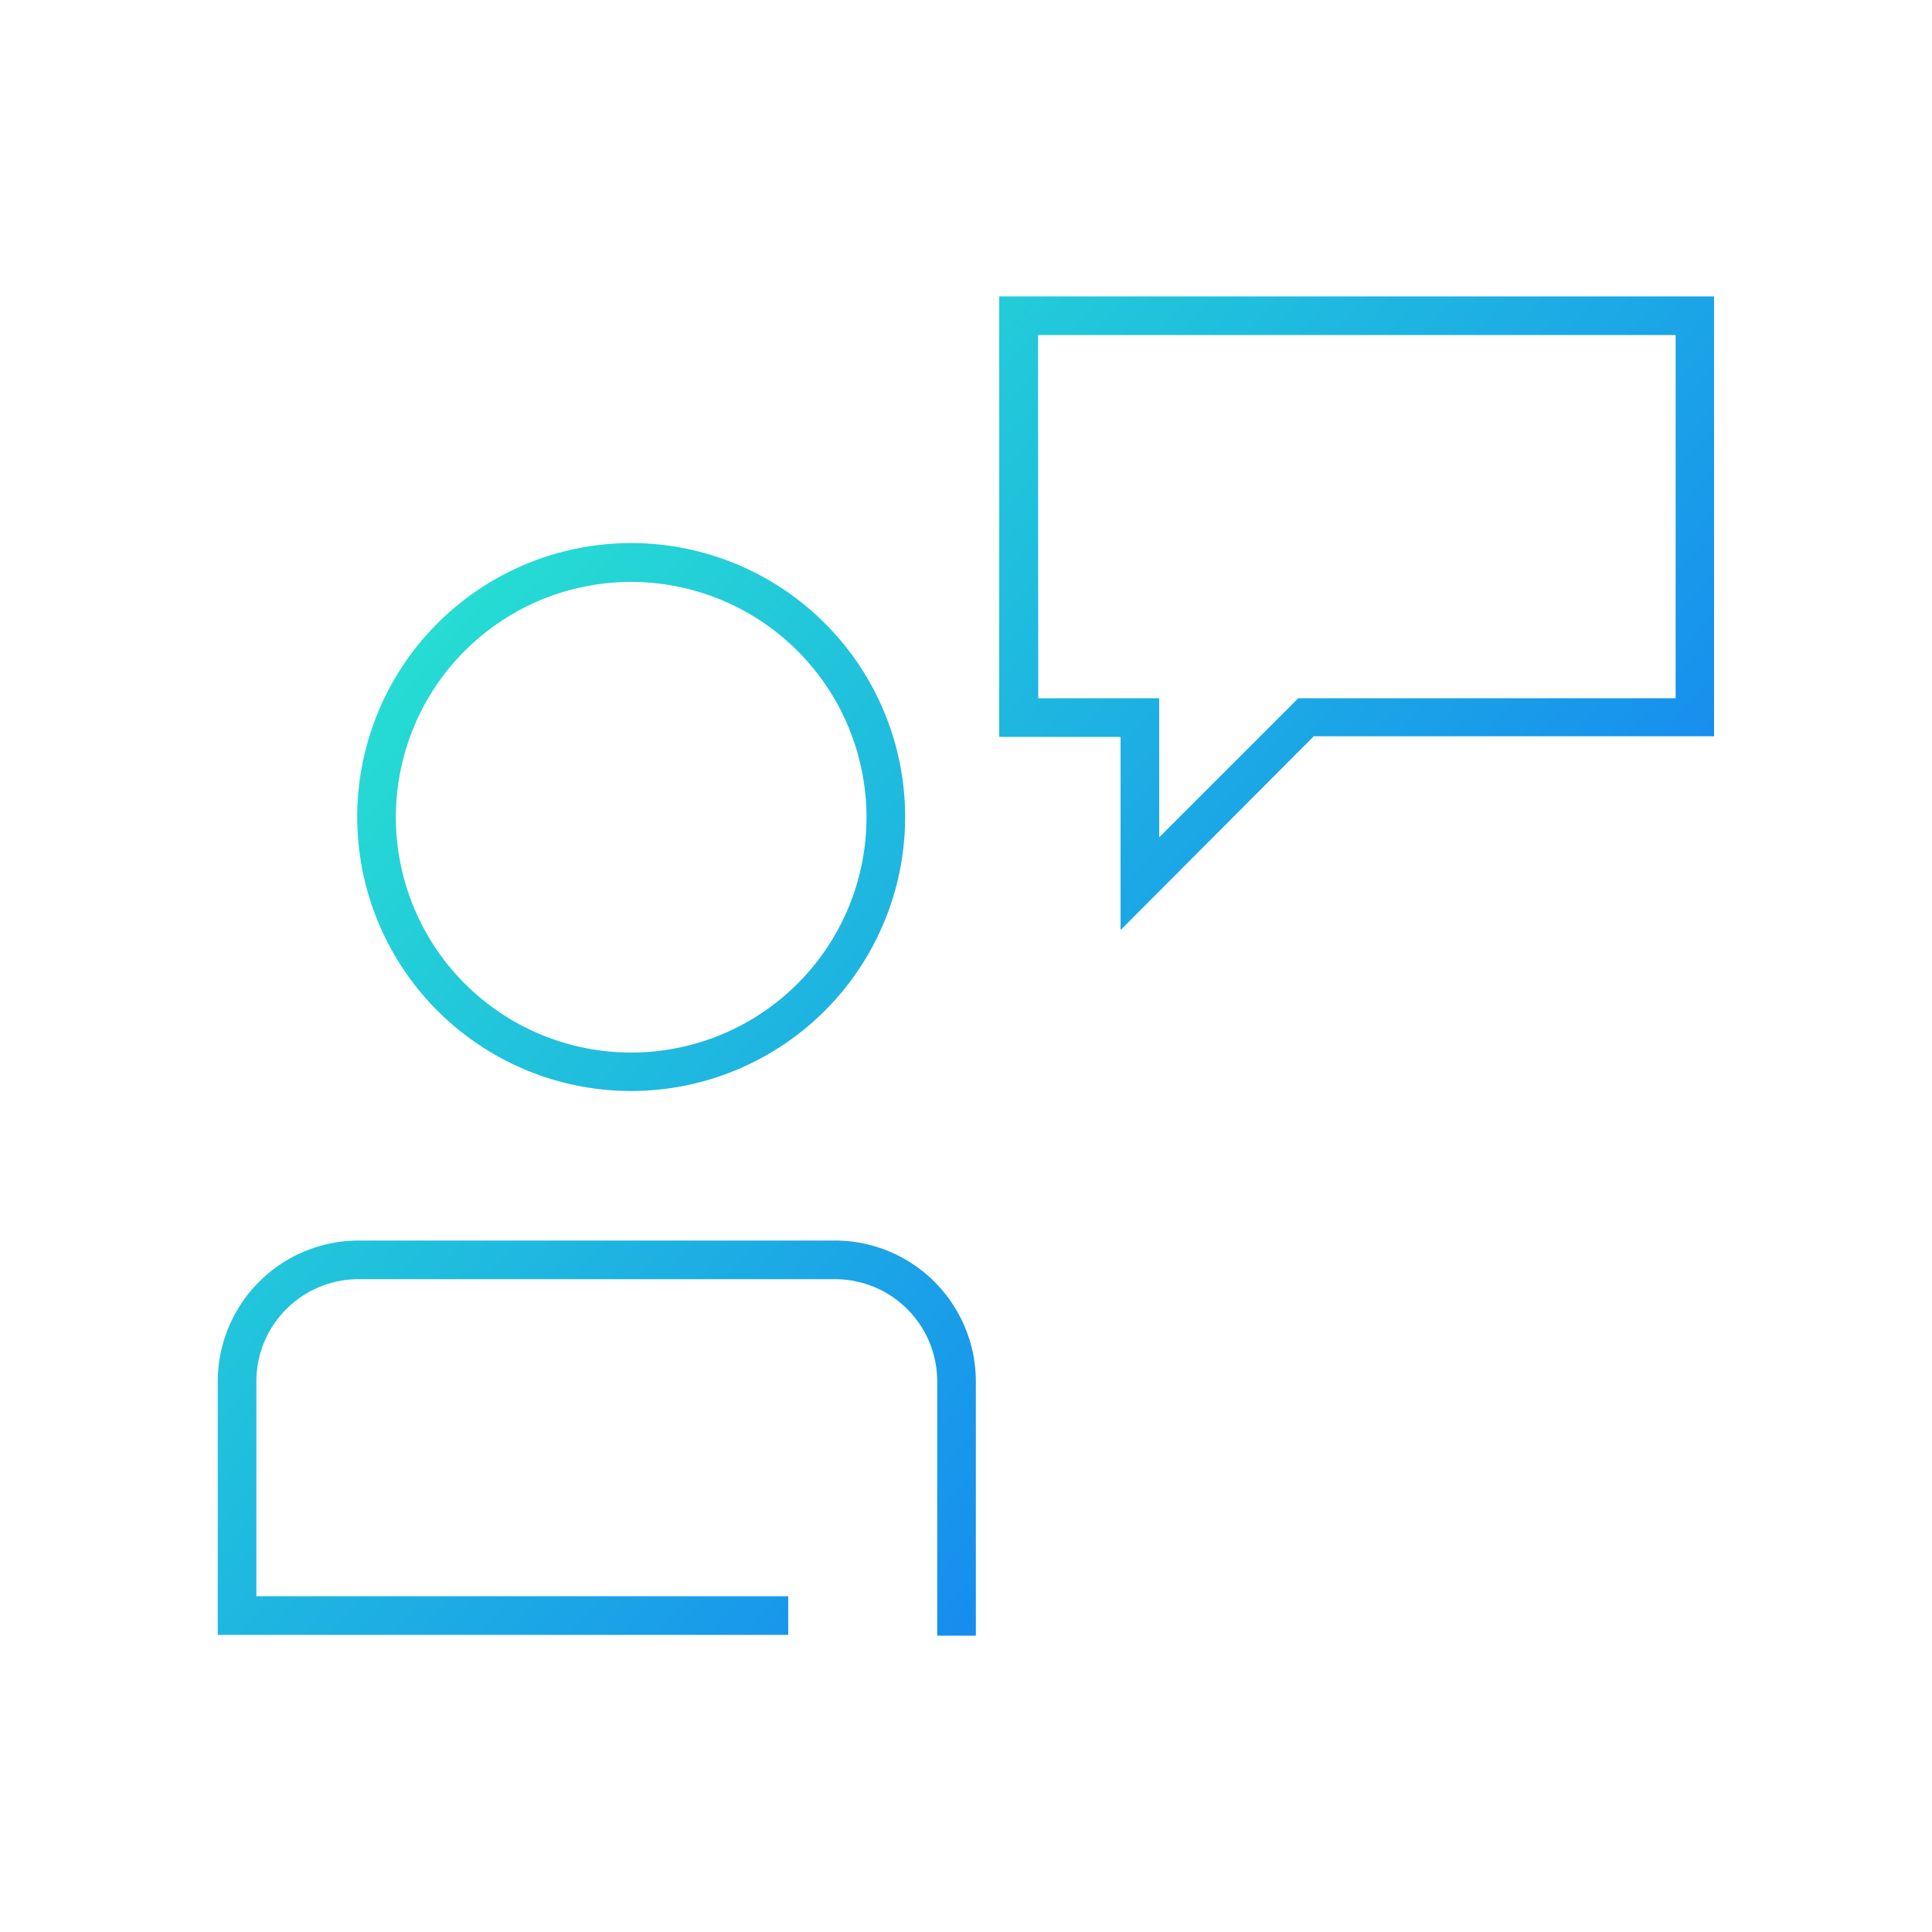
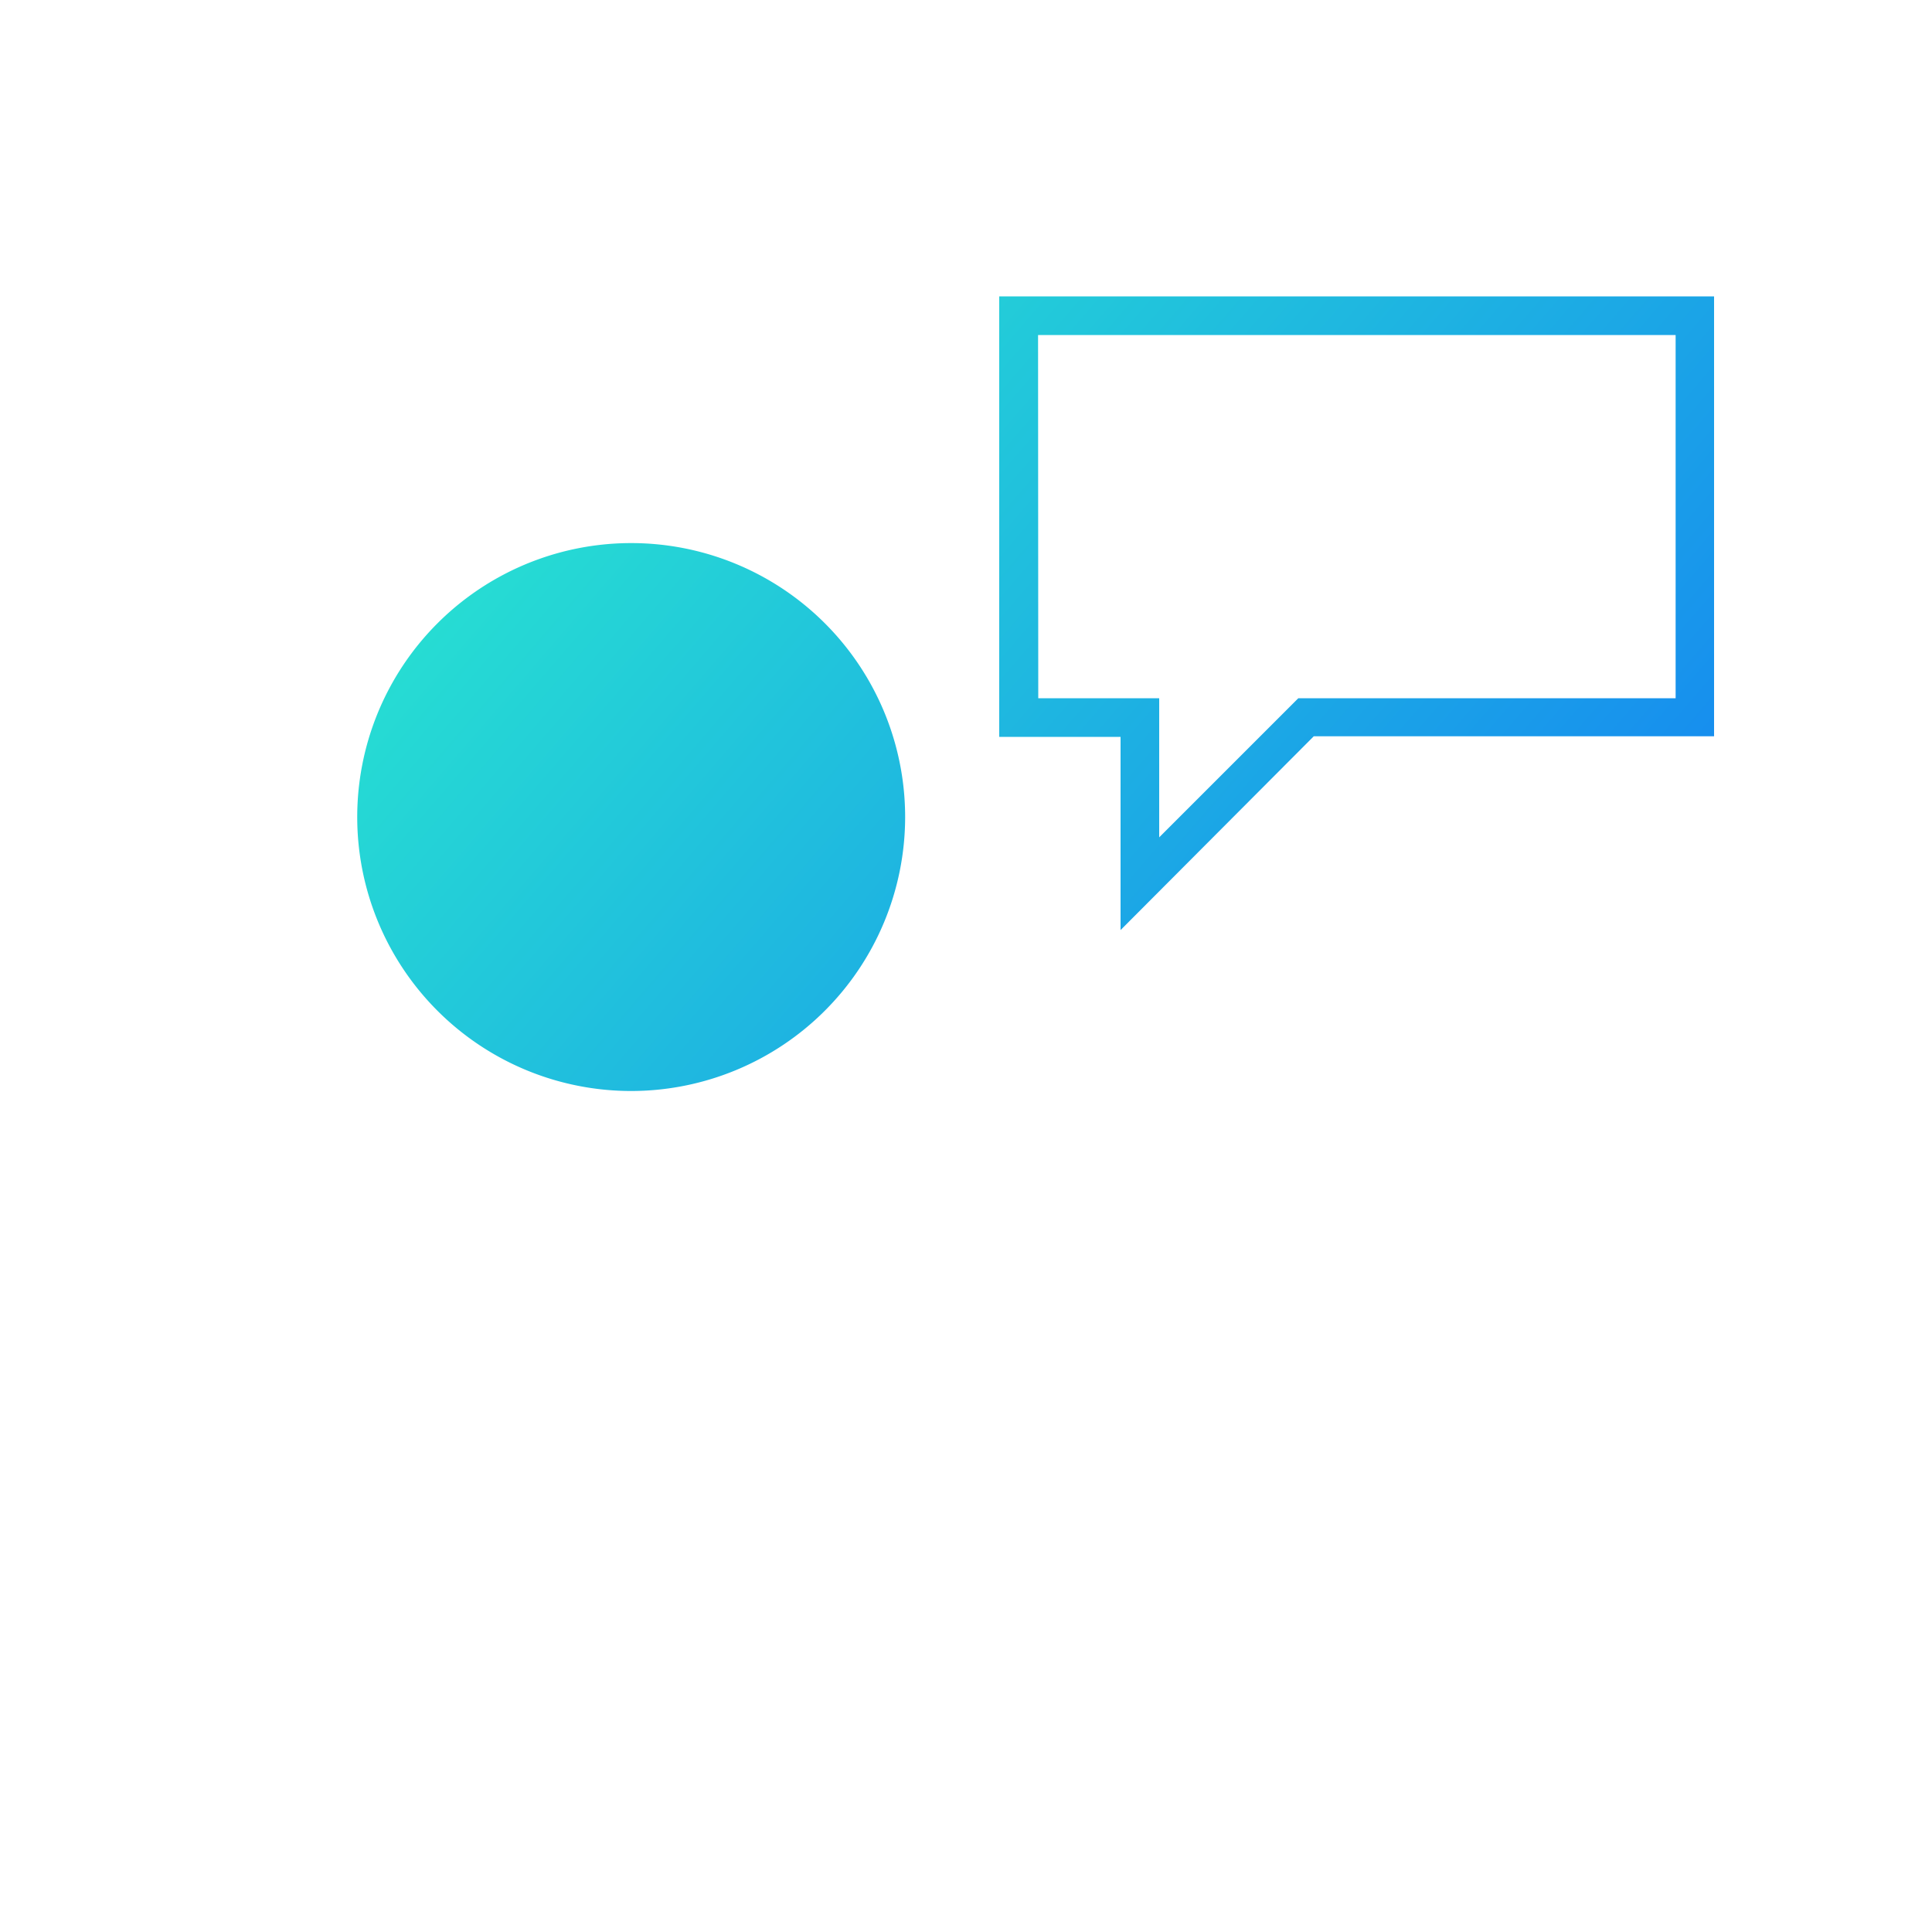
<svg xmlns="http://www.w3.org/2000/svg" xmlns:xlink="http://www.w3.org/1999/xlink" viewBox="0 0 100 100" width="100" height="100">
  <linearGradient id="a" gradientUnits="userSpaceOnUse" x1="-14.07" x2="70.64" y1="37.66" y2="110.64">
    <stop offset="0" stop-color="#2dffc7" />
    <stop offset="1" stop-color="#0d5eff" />
  </linearGradient>
  <linearGradient id="b" x1="3.56" x2="88.26" xlink:href="#a" y1="17.21" y2="90.18" />
  <linearGradient id="c" x1="26.11" x2="110.81" xlink:href="#a" y1="-8.97" y2="64.01" />
-   <path d="m50.51 84.66h-2v-13.16a5.29 5.29 0 0 0 -5.29-5.29h-24.66a5.29 5.29 0 0 0 -5.29 5.29v11.12h27.53v2h-29.53v-13.12a7.3 7.3 0 0 1 7.29-7.29h24.66a7.3 7.3 0 0 1 7.29 7.29z" fill="url(#a)" />
-   <path d="m32.68 56.47a14.18 14.18 0 1 1 14.17-14.17 14.19 14.19 0 0 1 -14.17 14.17zm0-26.35a12.18 12.18 0 1 0 12.17 12.18 12.19 12.19 0 0 0 -12.17-12.18z" fill="url(#b)" />
+   <path d="m32.68 56.47a14.18 14.18 0 1 1 14.17-14.17 14.19 14.19 0 0 1 -14.17 14.17zm0-26.35z" fill="url(#b)" />
  <path d="m58 48.14v-10h-6.28v-22.8h37v22.77h-20.72zm-4.26-12h6.26v7.2l7.2-7.2h19.53v-18.8h-33z" fill="url(#c)" />
</svg>